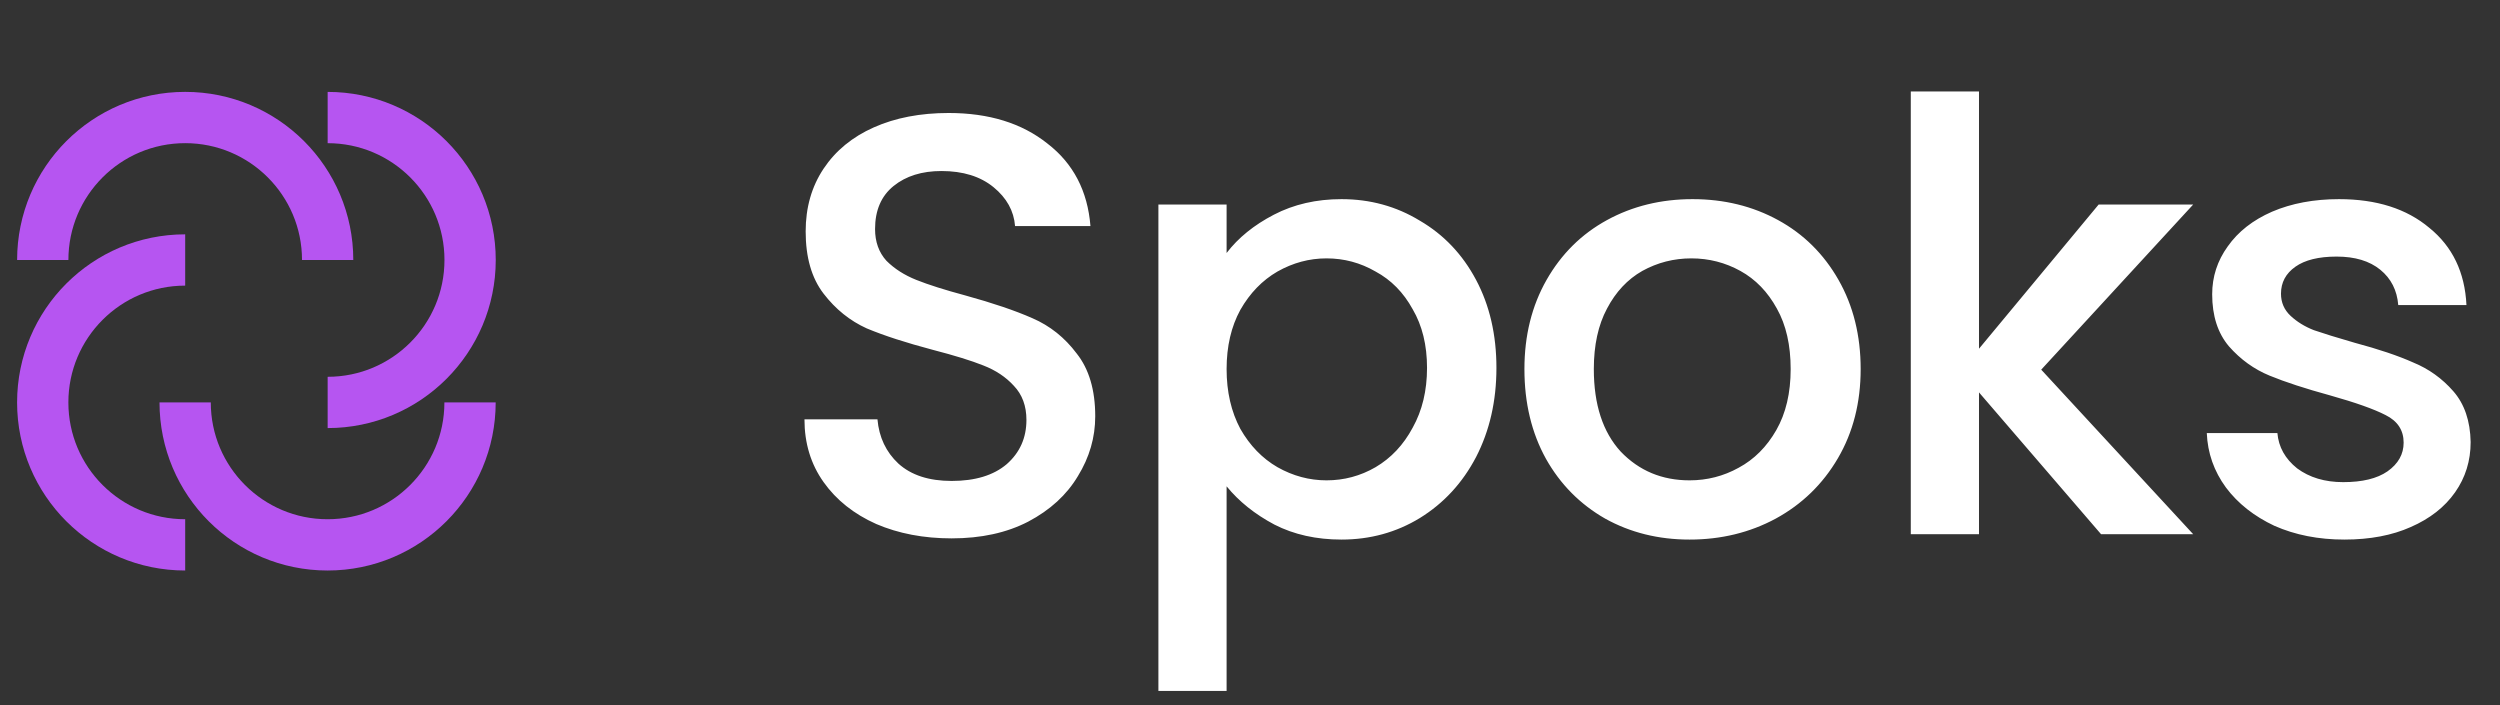
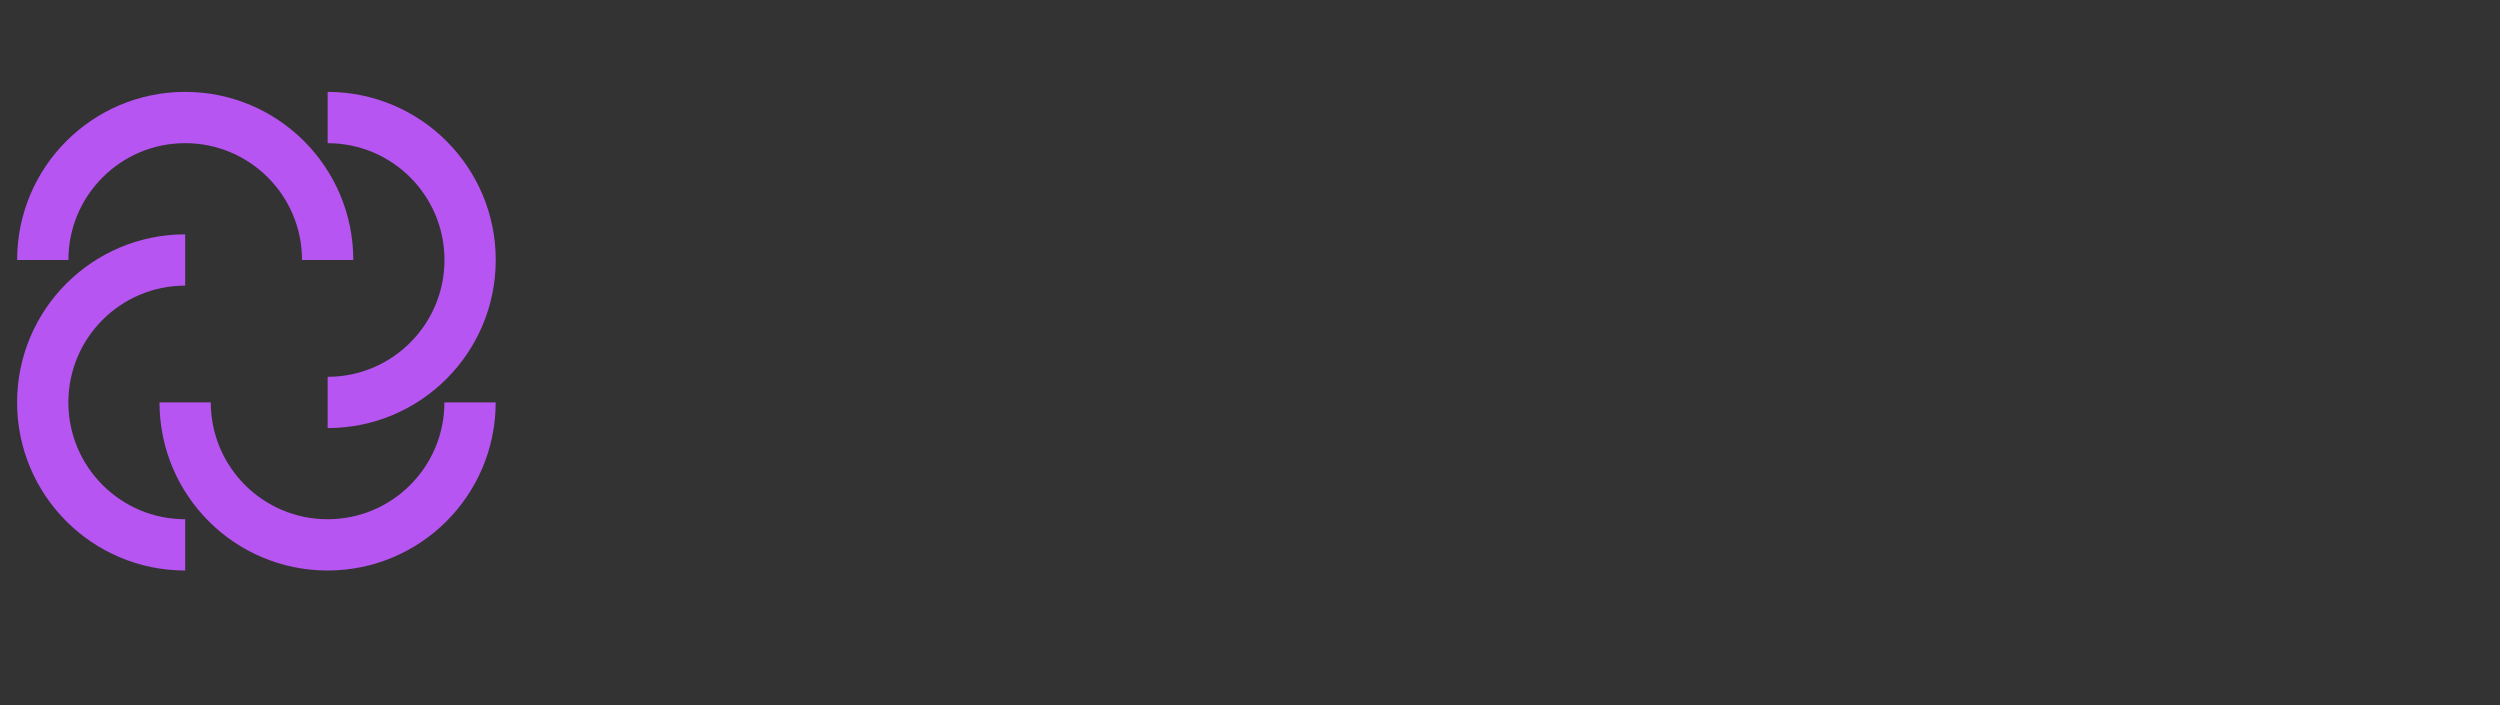
<svg xmlns="http://www.w3.org/2000/svg" width="117" height="33" viewBox="0 0 117 33" fill="none">
  <rect x="0" y="0" width="117" height="33" fill="#333333" stroke="none" />
  <path d="M2.001 12.167C2.001 8.485 4.985 5.5 8.667 5.5C12.349 5.5 15.334 8.485 15.334 12.167" stroke="#B655F1" stroke-width="2.4" />
  <path d="M8.667 25.5C4.985 25.5 2 22.515 2 18.834C2 15.152 4.985 12.167 8.667 12.167" stroke="#B655F1" stroke-width="2.4" />
  <path d="M21.998 18.833C21.998 22.515 19.014 25.5 15.332 25.5C11.65 25.5 8.665 22.515 8.665 18.833" stroke="#B655F1" stroke-width="2.4" />
  <path d="M15.334 5.501C19.016 5.501 22.001 8.485 22.001 12.167C22.001 15.849 19.016 18.834 15.334 18.834" stroke="#B655F1" stroke-width="2.4" />
-   <path d="M44.537 25.196C43.23 25.196 42.054 24.972 41.009 24.524C39.963 24.057 39.142 23.404 38.545 22.564C37.947 21.724 37.649 20.744 37.649 19.624H41.065C41.139 20.464 41.466 21.155 42.045 21.696C42.642 22.237 43.473 22.508 44.537 22.508C45.638 22.508 46.497 22.247 47.113 21.724C47.729 21.183 48.037 20.492 48.037 19.652C48.037 18.999 47.841 18.467 47.449 18.056C47.075 17.645 46.599 17.328 46.021 17.104C45.461 16.88 44.677 16.637 43.669 16.376C42.399 16.04 41.363 15.704 40.561 15.368C39.777 15.013 39.105 14.472 38.545 13.744C37.985 13.016 37.705 12.045 37.705 10.832C37.705 9.712 37.985 8.732 38.545 7.892C39.105 7.052 39.889 6.408 40.897 5.96C41.905 5.512 43.071 5.288 44.397 5.288C46.282 5.288 47.822 5.764 49.017 6.716C50.23 7.649 50.902 8.937 51.033 10.58H47.505C47.449 9.871 47.113 9.264 46.497 8.76C45.881 8.256 45.069 8.004 44.061 8.004C43.146 8.004 42.399 8.237 41.821 8.704C41.242 9.171 40.953 9.843 40.953 10.72C40.953 11.317 41.13 11.812 41.485 12.204C41.858 12.577 42.325 12.876 42.885 13.1C43.445 13.324 44.21 13.567 45.181 13.828C46.469 14.183 47.514 14.537 48.317 14.892C49.138 15.247 49.829 15.797 50.389 16.544C50.967 17.272 51.257 18.252 51.257 19.484C51.257 20.473 50.986 21.407 50.445 22.284C49.922 23.161 49.147 23.871 48.121 24.412C47.113 24.935 45.918 25.196 44.537 25.196ZM57.405 11.84C57.946 11.131 58.684 10.533 59.617 10.048C60.55 9.563 61.605 9.32 62.781 9.32C64.125 9.32 65.347 9.656 66.449 10.328C67.569 10.981 68.446 11.905 69.081 13.1C69.716 14.295 70.033 15.667 70.033 17.216C70.033 18.765 69.716 20.156 69.081 21.388C68.446 22.601 67.569 23.553 66.449 24.244C65.347 24.916 64.125 25.252 62.781 25.252C61.605 25.252 60.559 25.019 59.645 24.552C58.73 24.067 57.983 23.469 57.405 22.76V32.336H54.213V9.572H57.405V11.84ZM66.785 17.216C66.785 16.152 66.561 15.237 66.113 14.472C65.683 13.688 65.105 13.1 64.377 12.708C63.667 12.297 62.902 12.092 62.081 12.092C61.278 12.092 60.513 12.297 59.785 12.708C59.075 13.119 58.497 13.716 58.049 14.5C57.62 15.284 57.405 16.208 57.405 17.272C57.405 18.336 57.62 19.269 58.049 20.072C58.497 20.856 59.075 21.453 59.785 21.864C60.513 22.275 61.278 22.48 62.081 22.48C62.902 22.48 63.667 22.275 64.377 21.864C65.105 21.435 65.683 20.819 66.113 20.016C66.561 19.213 66.785 18.28 66.785 17.216ZM79.071 25.252C77.615 25.252 76.299 24.925 75.123 24.272C73.947 23.6 73.023 22.667 72.351 21.472C71.679 20.259 71.343 18.859 71.343 17.272C71.343 15.704 71.689 14.313 72.379 13.1C73.07 11.887 74.013 10.953 75.207 10.3C76.402 9.647 77.737 9.32 79.211 9.32C80.686 9.32 82.021 9.647 83.215 10.3C84.41 10.953 85.353 11.887 86.043 13.1C86.734 14.313 87.079 15.704 87.079 17.272C87.079 18.84 86.725 20.231 86.015 21.444C85.306 22.657 84.335 23.6 83.103 24.272C81.89 24.925 80.546 25.252 79.071 25.252ZM79.071 22.48C79.893 22.48 80.658 22.284 81.367 21.892C82.095 21.5 82.683 20.912 83.131 20.128C83.579 19.344 83.803 18.392 83.803 17.272C83.803 16.152 83.589 15.209 83.159 14.444C82.73 13.66 82.161 13.072 81.451 12.68C80.742 12.288 79.977 12.092 79.155 12.092C78.334 12.092 77.569 12.288 76.859 12.68C76.169 13.072 75.618 13.66 75.207 14.444C74.797 15.209 74.591 16.152 74.591 17.272C74.591 18.933 75.011 20.221 75.851 21.136C76.71 22.032 77.783 22.48 79.071 22.48ZM95.529 17.3L102.641 25H98.329L92.617 18.364V25H89.425V4.28H92.617V16.32L98.217 9.572H102.641L95.529 17.3ZM109.718 25.252C108.505 25.252 107.413 25.037 106.442 24.608C105.49 24.16 104.734 23.563 104.174 22.816C103.614 22.051 103.316 21.201 103.278 20.268H106.582C106.638 20.921 106.946 21.472 107.506 21.92C108.085 22.349 108.804 22.564 109.662 22.564C110.558 22.564 111.249 22.396 111.734 22.06C112.238 21.705 112.49 21.257 112.49 20.716C112.49 20.137 112.21 19.708 111.65 19.428C111.109 19.148 110.241 18.84 109.046 18.504C107.889 18.187 106.946 17.879 106.218 17.58C105.49 17.281 104.856 16.824 104.314 16.208C103.792 15.592 103.53 14.78 103.53 13.772C103.53 12.951 103.773 12.204 104.258 11.532C104.744 10.841 105.434 10.3 106.33 9.908C107.245 9.516 108.29 9.32 109.466 9.32C111.221 9.32 112.63 9.768 113.694 10.664C114.777 11.541 115.356 12.745 115.43 14.276H112.238C112.182 13.585 111.902 13.035 111.398 12.624C110.894 12.213 110.213 12.008 109.354 12.008C108.514 12.008 107.87 12.167 107.422 12.484C106.974 12.801 106.75 13.221 106.75 13.744C106.75 14.155 106.9 14.5 107.198 14.78C107.497 15.06 107.861 15.284 108.29 15.452C108.72 15.601 109.354 15.797 110.194 16.04C111.314 16.339 112.229 16.647 112.938 16.964C113.666 17.263 114.292 17.711 114.814 18.308C115.337 18.905 115.608 19.699 115.626 20.688C115.626 21.565 115.384 22.349 114.898 23.04C114.413 23.731 113.722 24.272 112.826 24.664C111.949 25.056 110.913 25.252 109.718 25.252Z" fill="white" />
</svg>